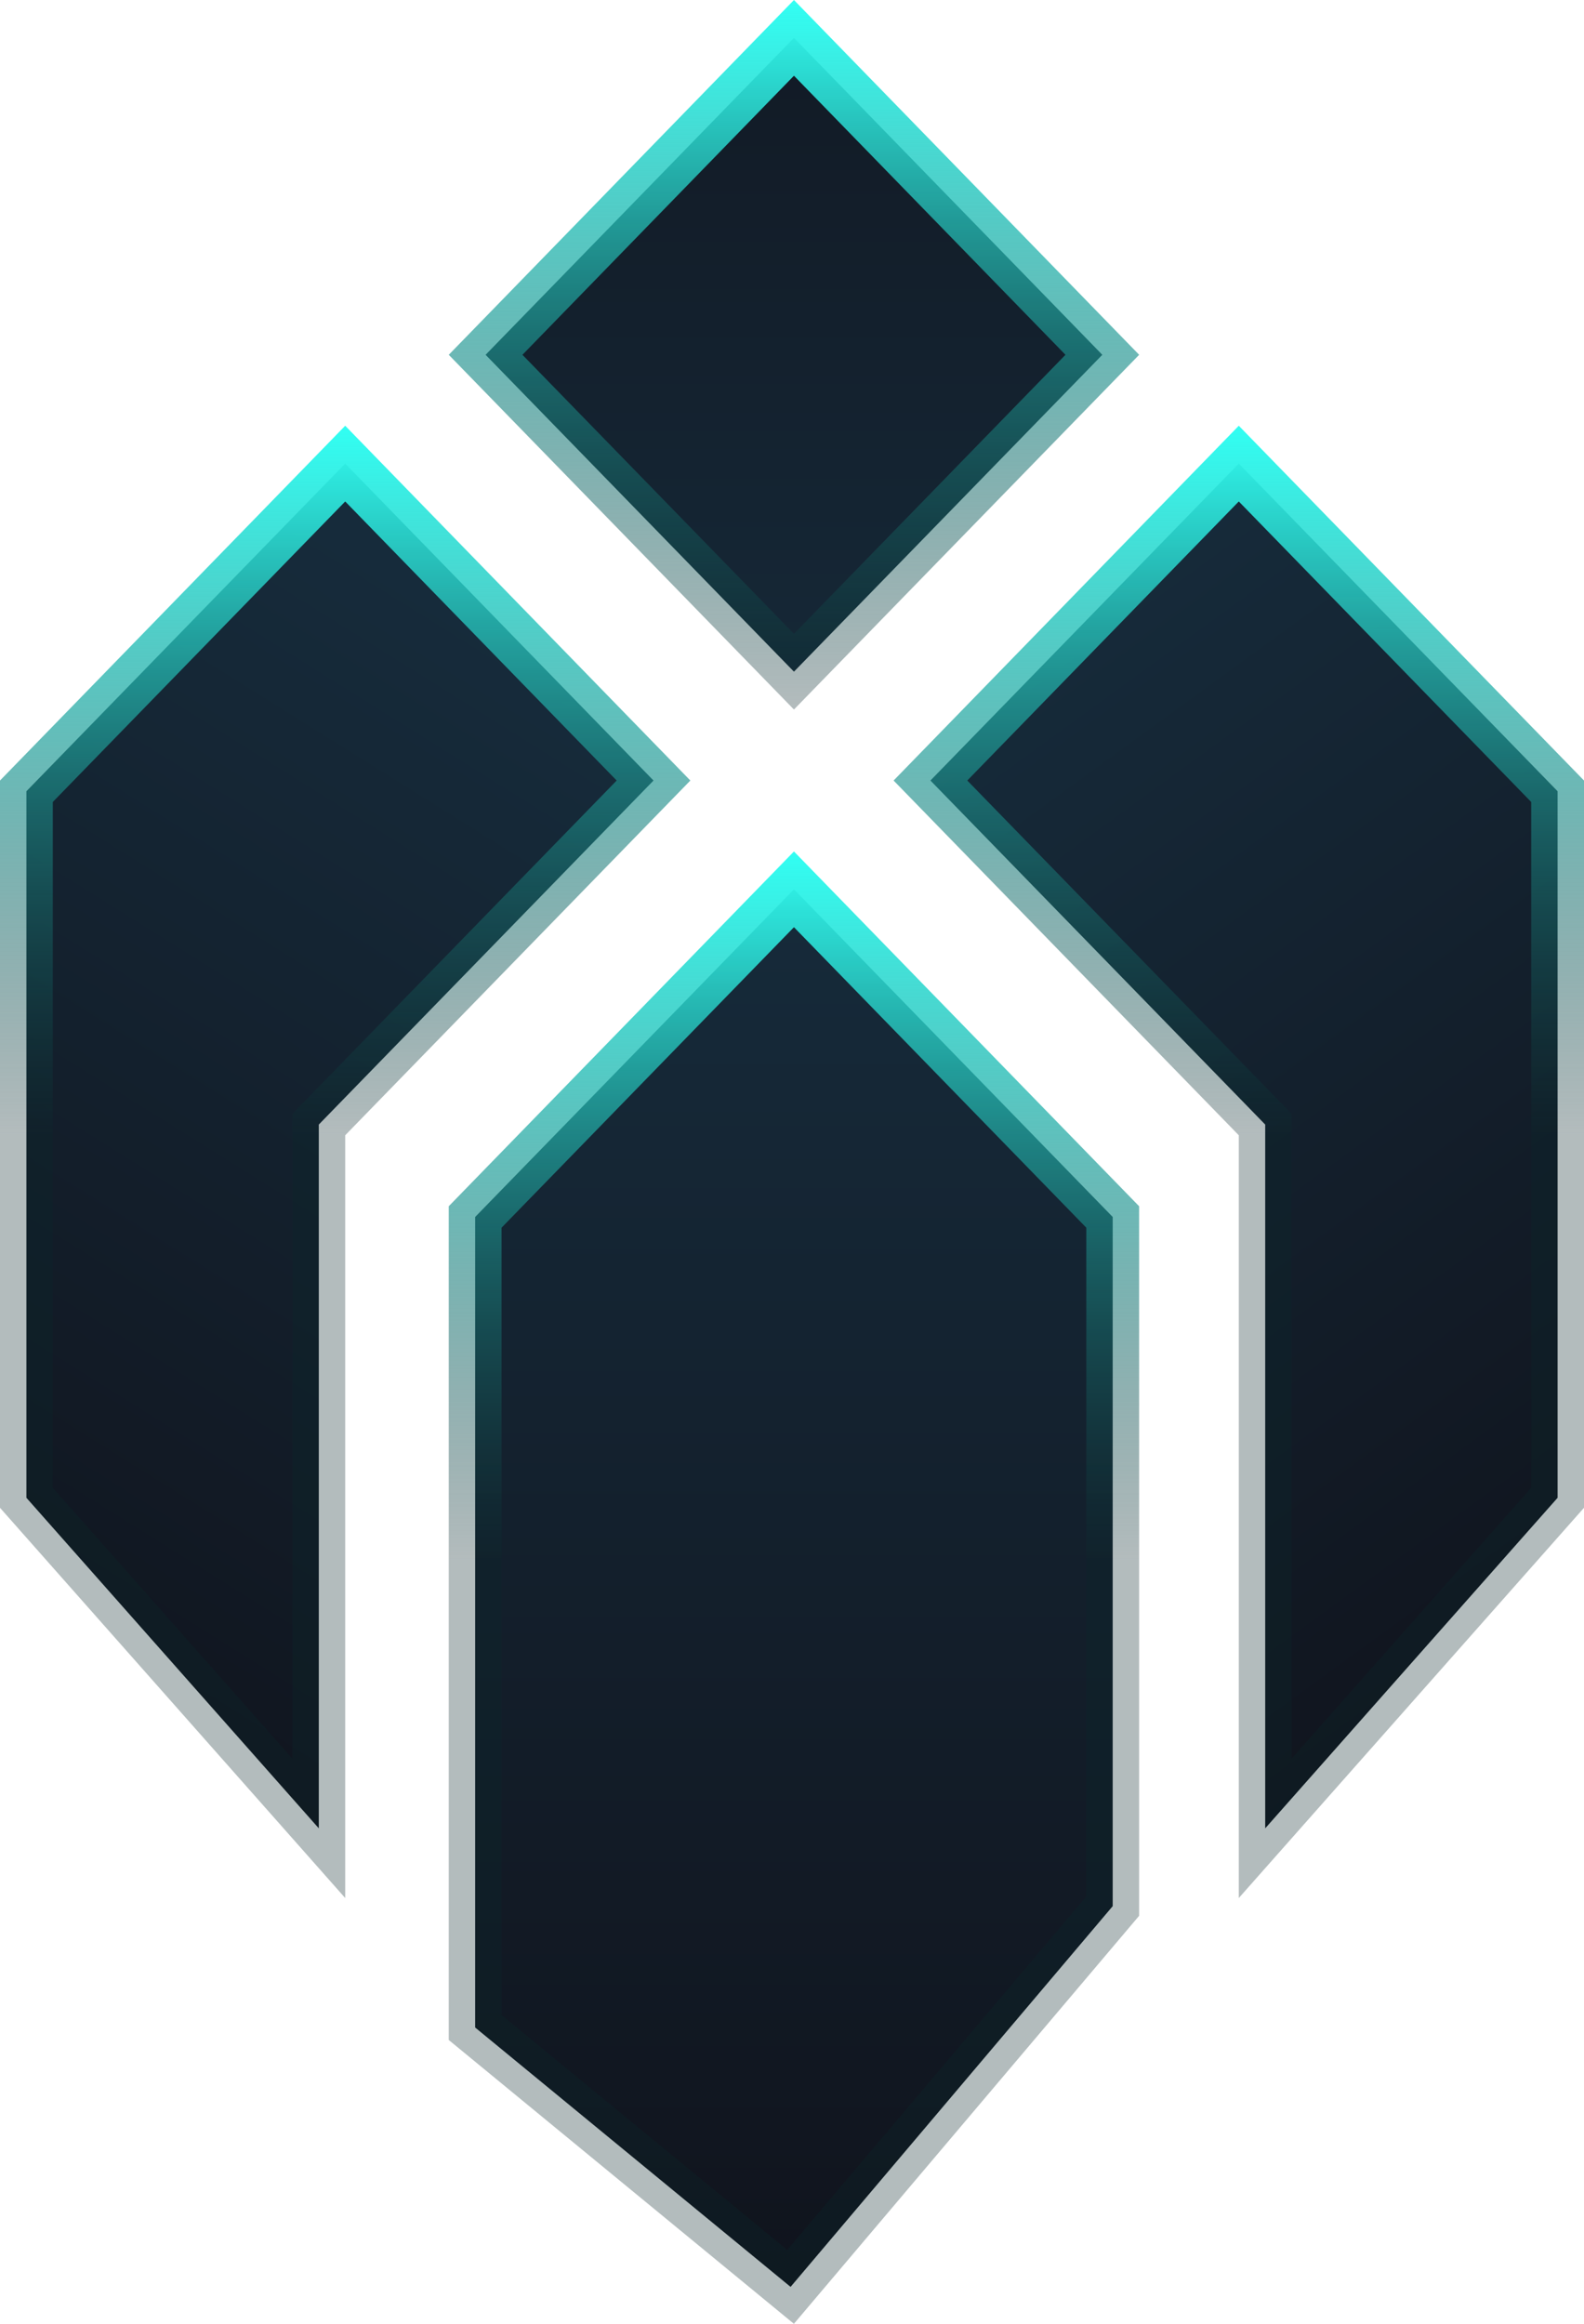
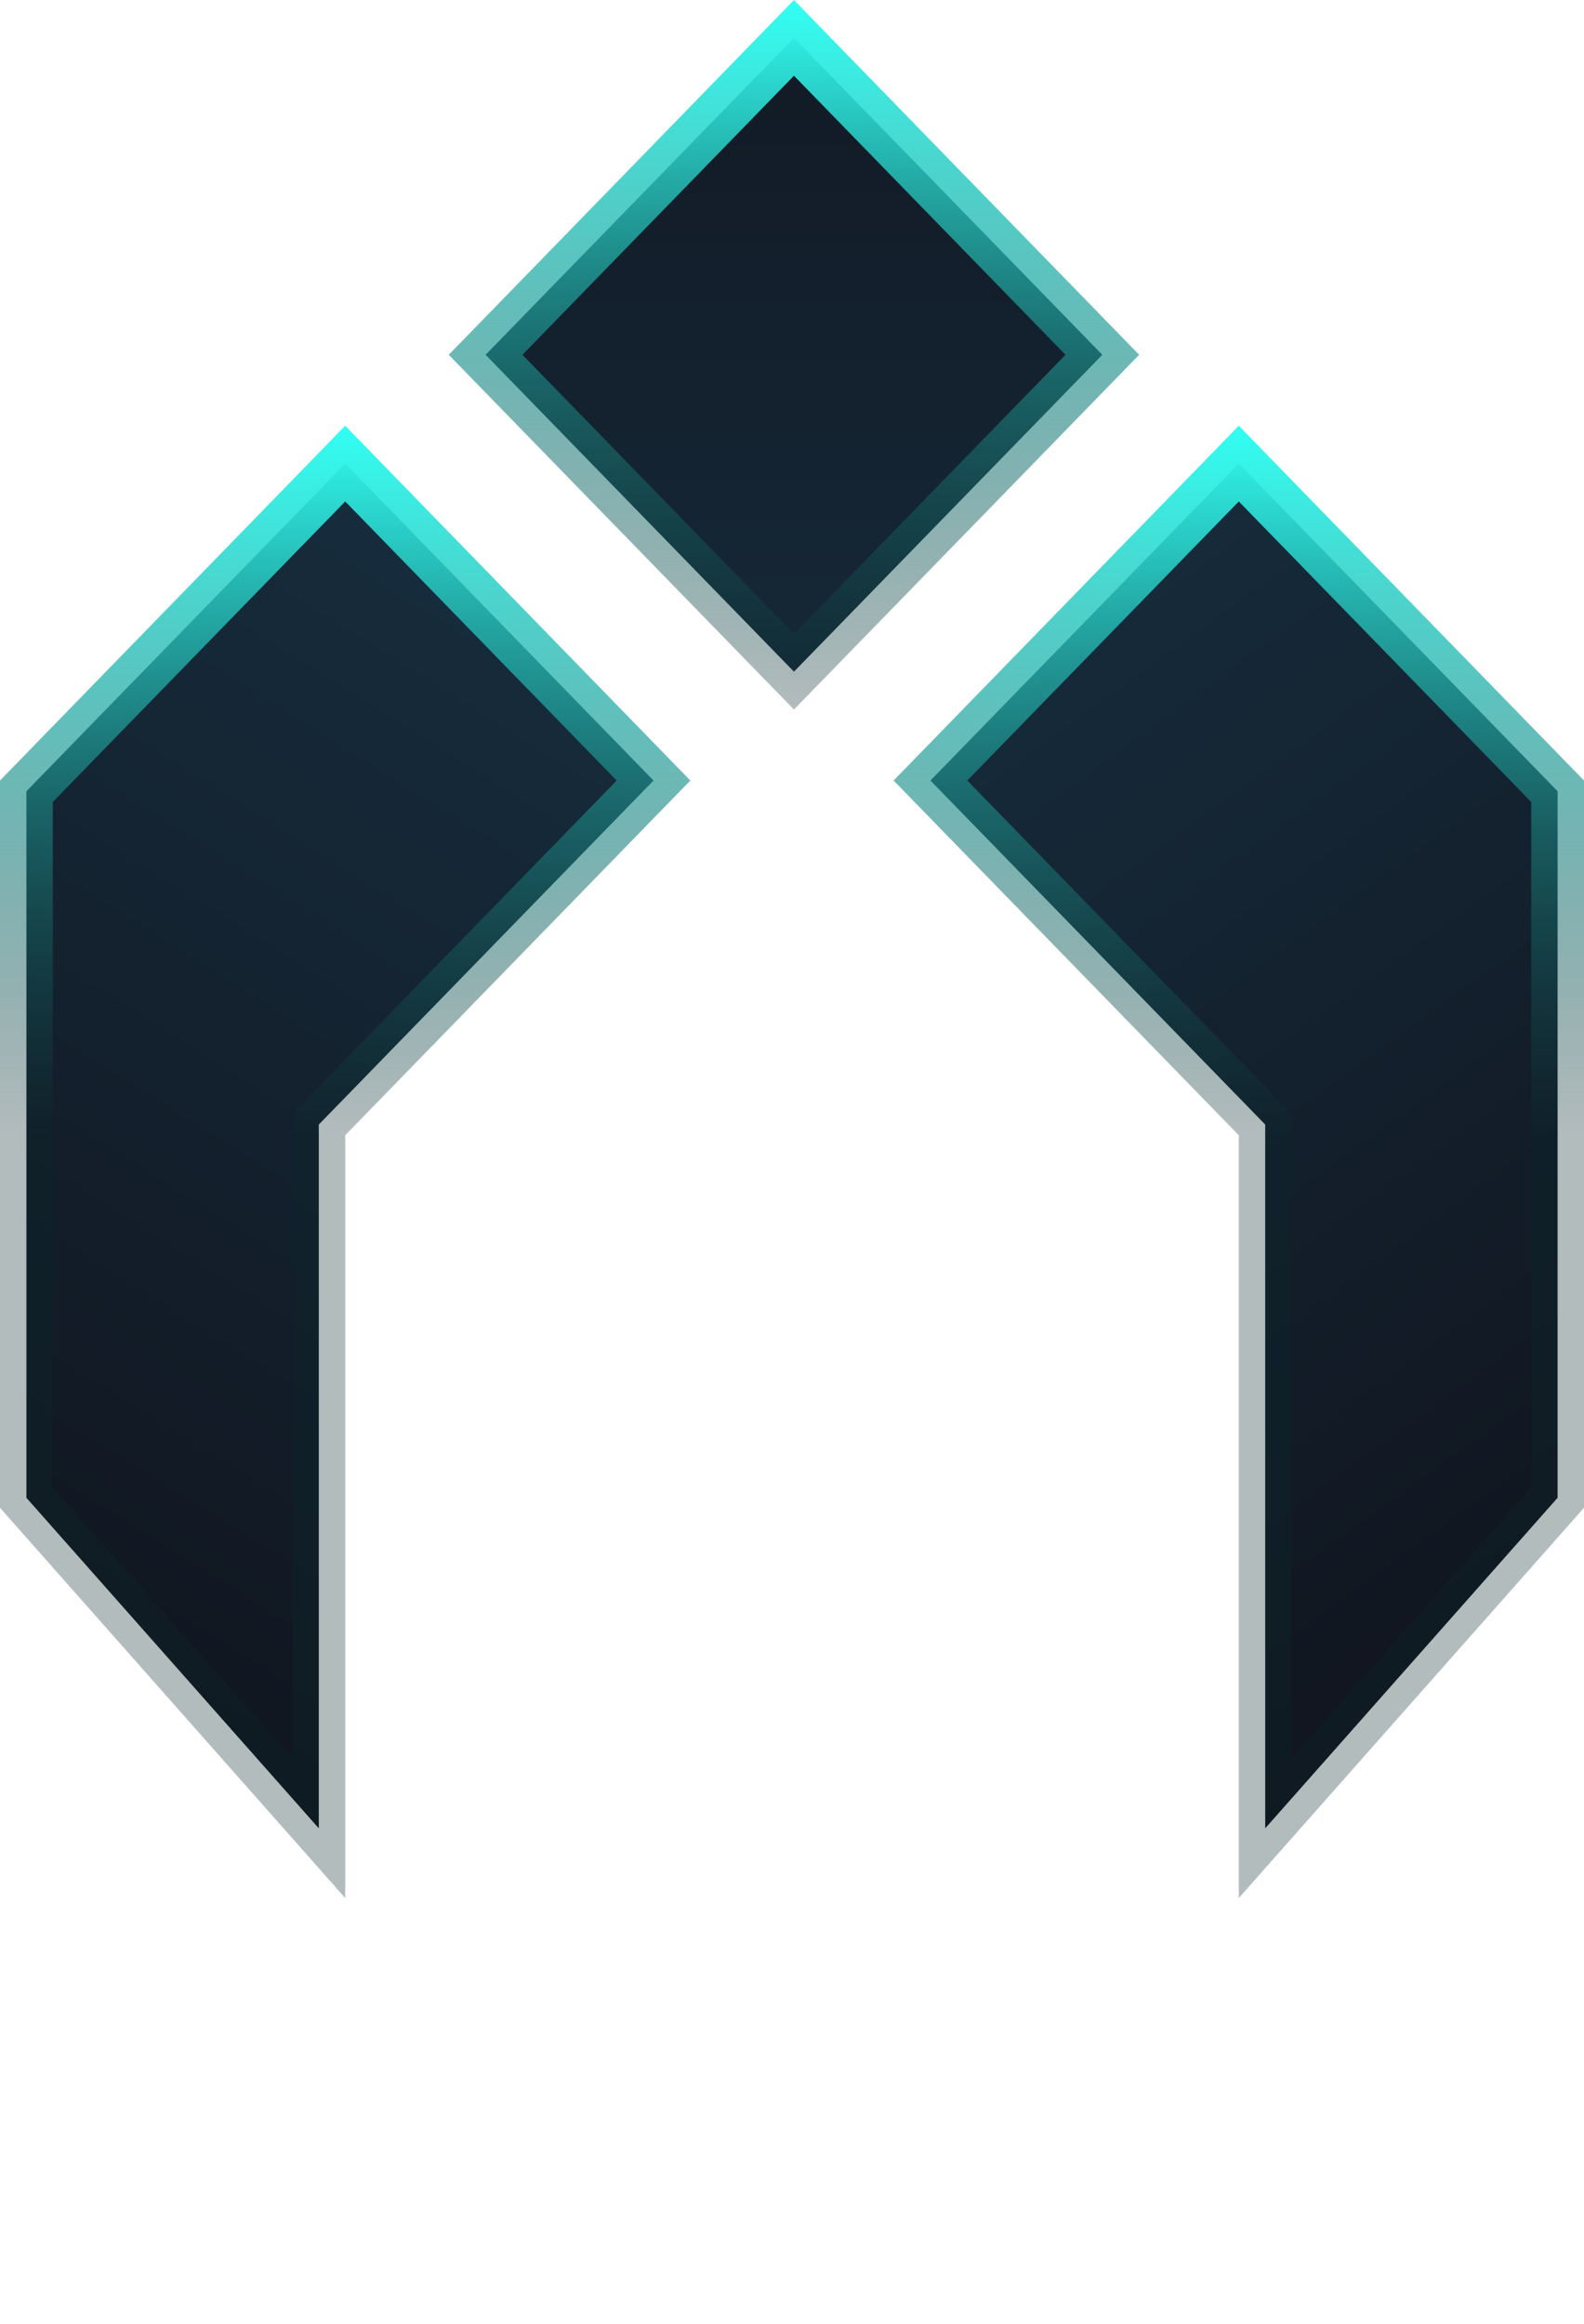
<svg xmlns="http://www.w3.org/2000/svg" width="30" height="44" viewBox="0 0 30 44" fill="none">
  <path d="M9.197 6.718L15.037 0.717L20.877 6.718L15.037 12.718L9.197 6.718Z" fill="url(#paint0_linear_529_1109)" stroke="url(#paint1_linear_529_1109)" />
  <path d="M23.962 21.496V21.293L23.821 21.148L17.622 14.779L23.462 8.778L29.5 14.982V28.36L23.962 34.619V21.496Z" fill="url(#paint2_linear_529_1109)" stroke="url(#paint3_linear_529_1109)" />
  <path d="M6.038 21.496V21.293L6.179 21.148L12.377 14.779L6.538 8.778L0.5 14.982V28.36L6.038 34.619V21.496Z" fill="url(#paint4_linear_529_1109)" stroke="url(#paint5_linear_529_1109)" />
-   <path d="M8.999 23.043L15.037 16.839L21.074 23.043V36.092L14.973 43.301L8.999 38.39V23.043Z" fill="url(#paint6_linear_529_1109)" stroke="url(#paint7_linear_529_1109)" />
  <defs>
    <linearGradient id="paint0_linear_529_1109" x1="15.097" y1="15.811" x2="15.097" y2="-5.767" gradientUnits="userSpaceOnUse">
      <stop stop-color="#162B3B" />
      <stop offset="1" stop-color="#10131C" />
    </linearGradient>
    <linearGradient id="paint1_linear_529_1109" x1="15.037" y1="0" x2="15.037" y2="13.435" gradientUnits="userSpaceOnUse">
      <stop stop-color="#31FFF3" />
      <stop offset="1" stop-color="#0B272B" stop-opacity="0.31" />
    </linearGradient>
    <linearGradient id="paint2_linear_529_1109" x1="16.839" y1="13.225" x2="30.48" y2="31.968" gradientUnits="userSpaceOnUse">
      <stop stop-color="#162B3B" />
      <stop offset="1" stop-color="#10131C" />
    </linearGradient>
    <linearGradient id="paint3_linear_529_1109" x1="23.462" y1="8.061" x2="23.462" y2="21.496" gradientUnits="userSpaceOnUse">
      <stop stop-color="#31FFF3" />
      <stop offset="1" stop-color="#0B272B" stop-opacity="0.31" />
    </linearGradient>
    <linearGradient id="paint4_linear_529_1109" x1="11.903" y1="13.524" x2="-0.477" y2="33.311" gradientUnits="userSpaceOnUse">
      <stop stop-color="#162B3B" />
      <stop offset="1" stop-color="#10131C" />
    </linearGradient>
    <linearGradient id="paint5_linear_529_1109" x1="6.538" y1="8.061" x2="6.538" y2="21.496" gradientUnits="userSpaceOnUse">
      <stop stop-color="#31FFF3" />
      <stop offset="1" stop-color="#0B272B" stop-opacity="0.31" />
    </linearGradient>
    <linearGradient id="paint6_linear_529_1109" x1="15.097" y1="16.109" x2="15.097" y2="43.951" gradientUnits="userSpaceOnUse">
      <stop stop-color="#162B3B" />
      <stop offset="1" stop-color="#10131C" />
    </linearGradient>
    <linearGradient id="paint7_linear_529_1109" x1="15.037" y1="16.122" x2="15.037" y2="29.557" gradientUnits="userSpaceOnUse">
      <stop stop-color="#31FFF3" />
      <stop offset="1" stop-color="#0B272B" stop-opacity="0.31" />
    </linearGradient>
  </defs>
</svg>